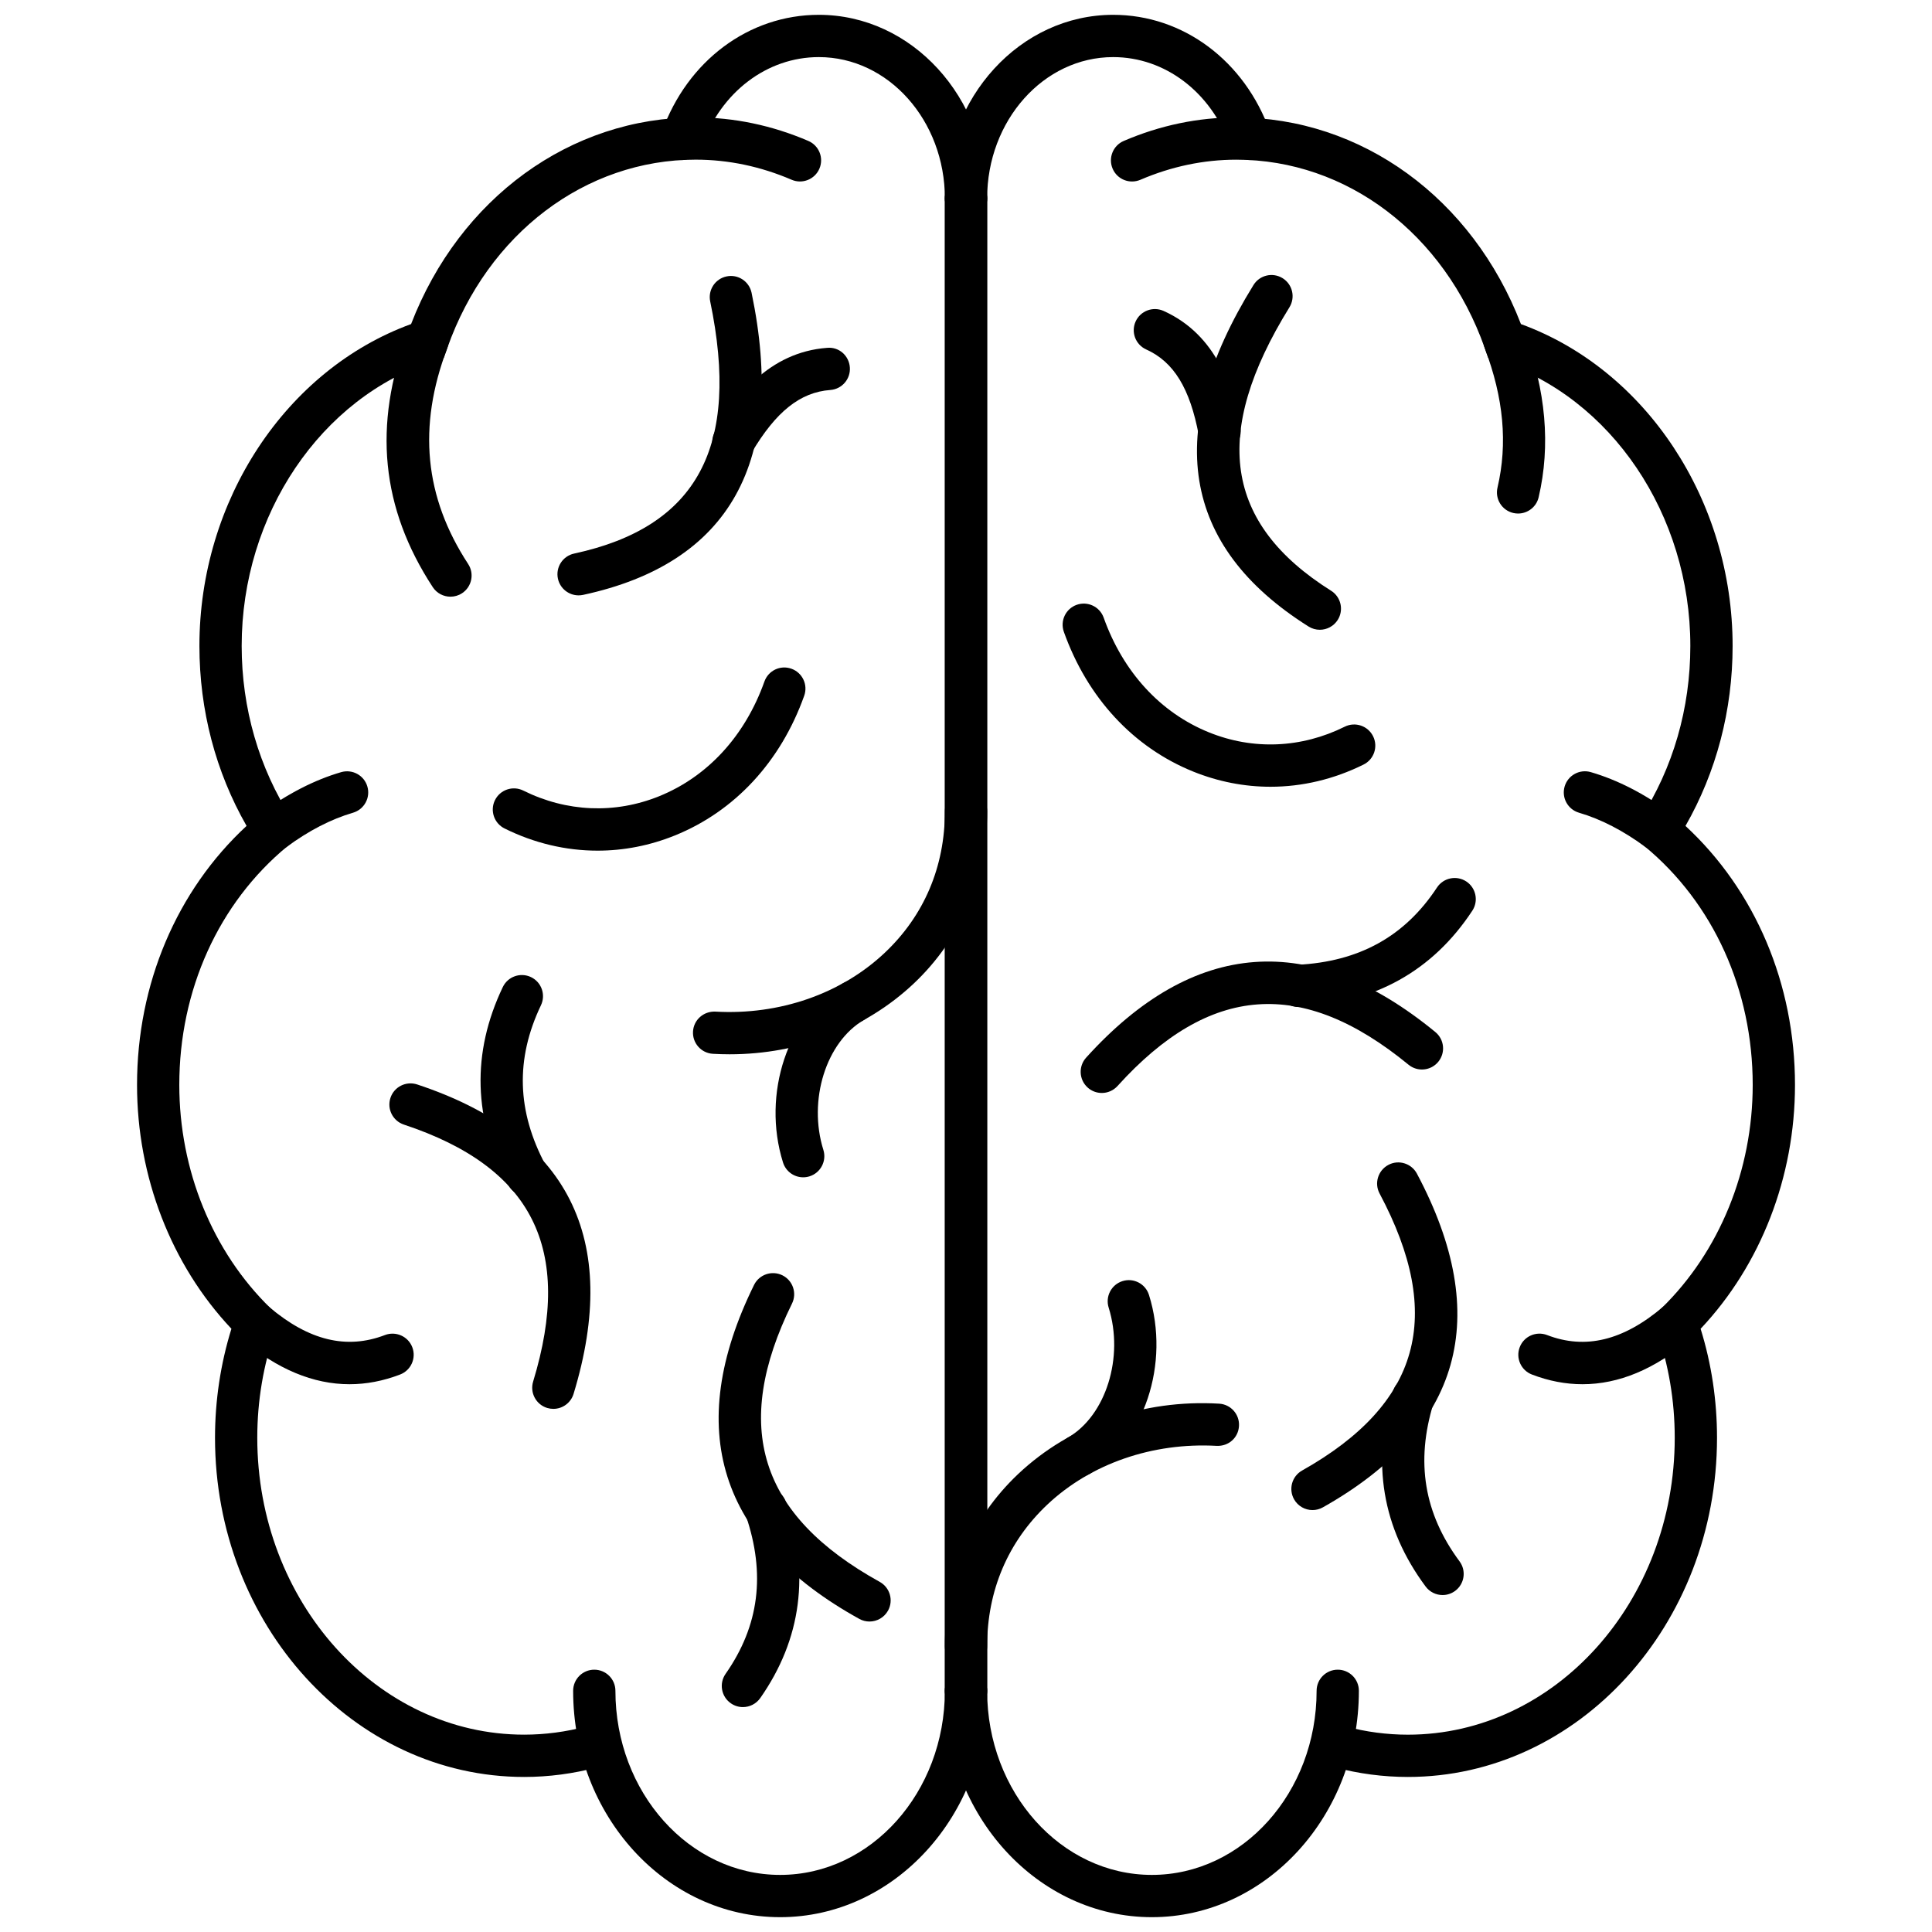
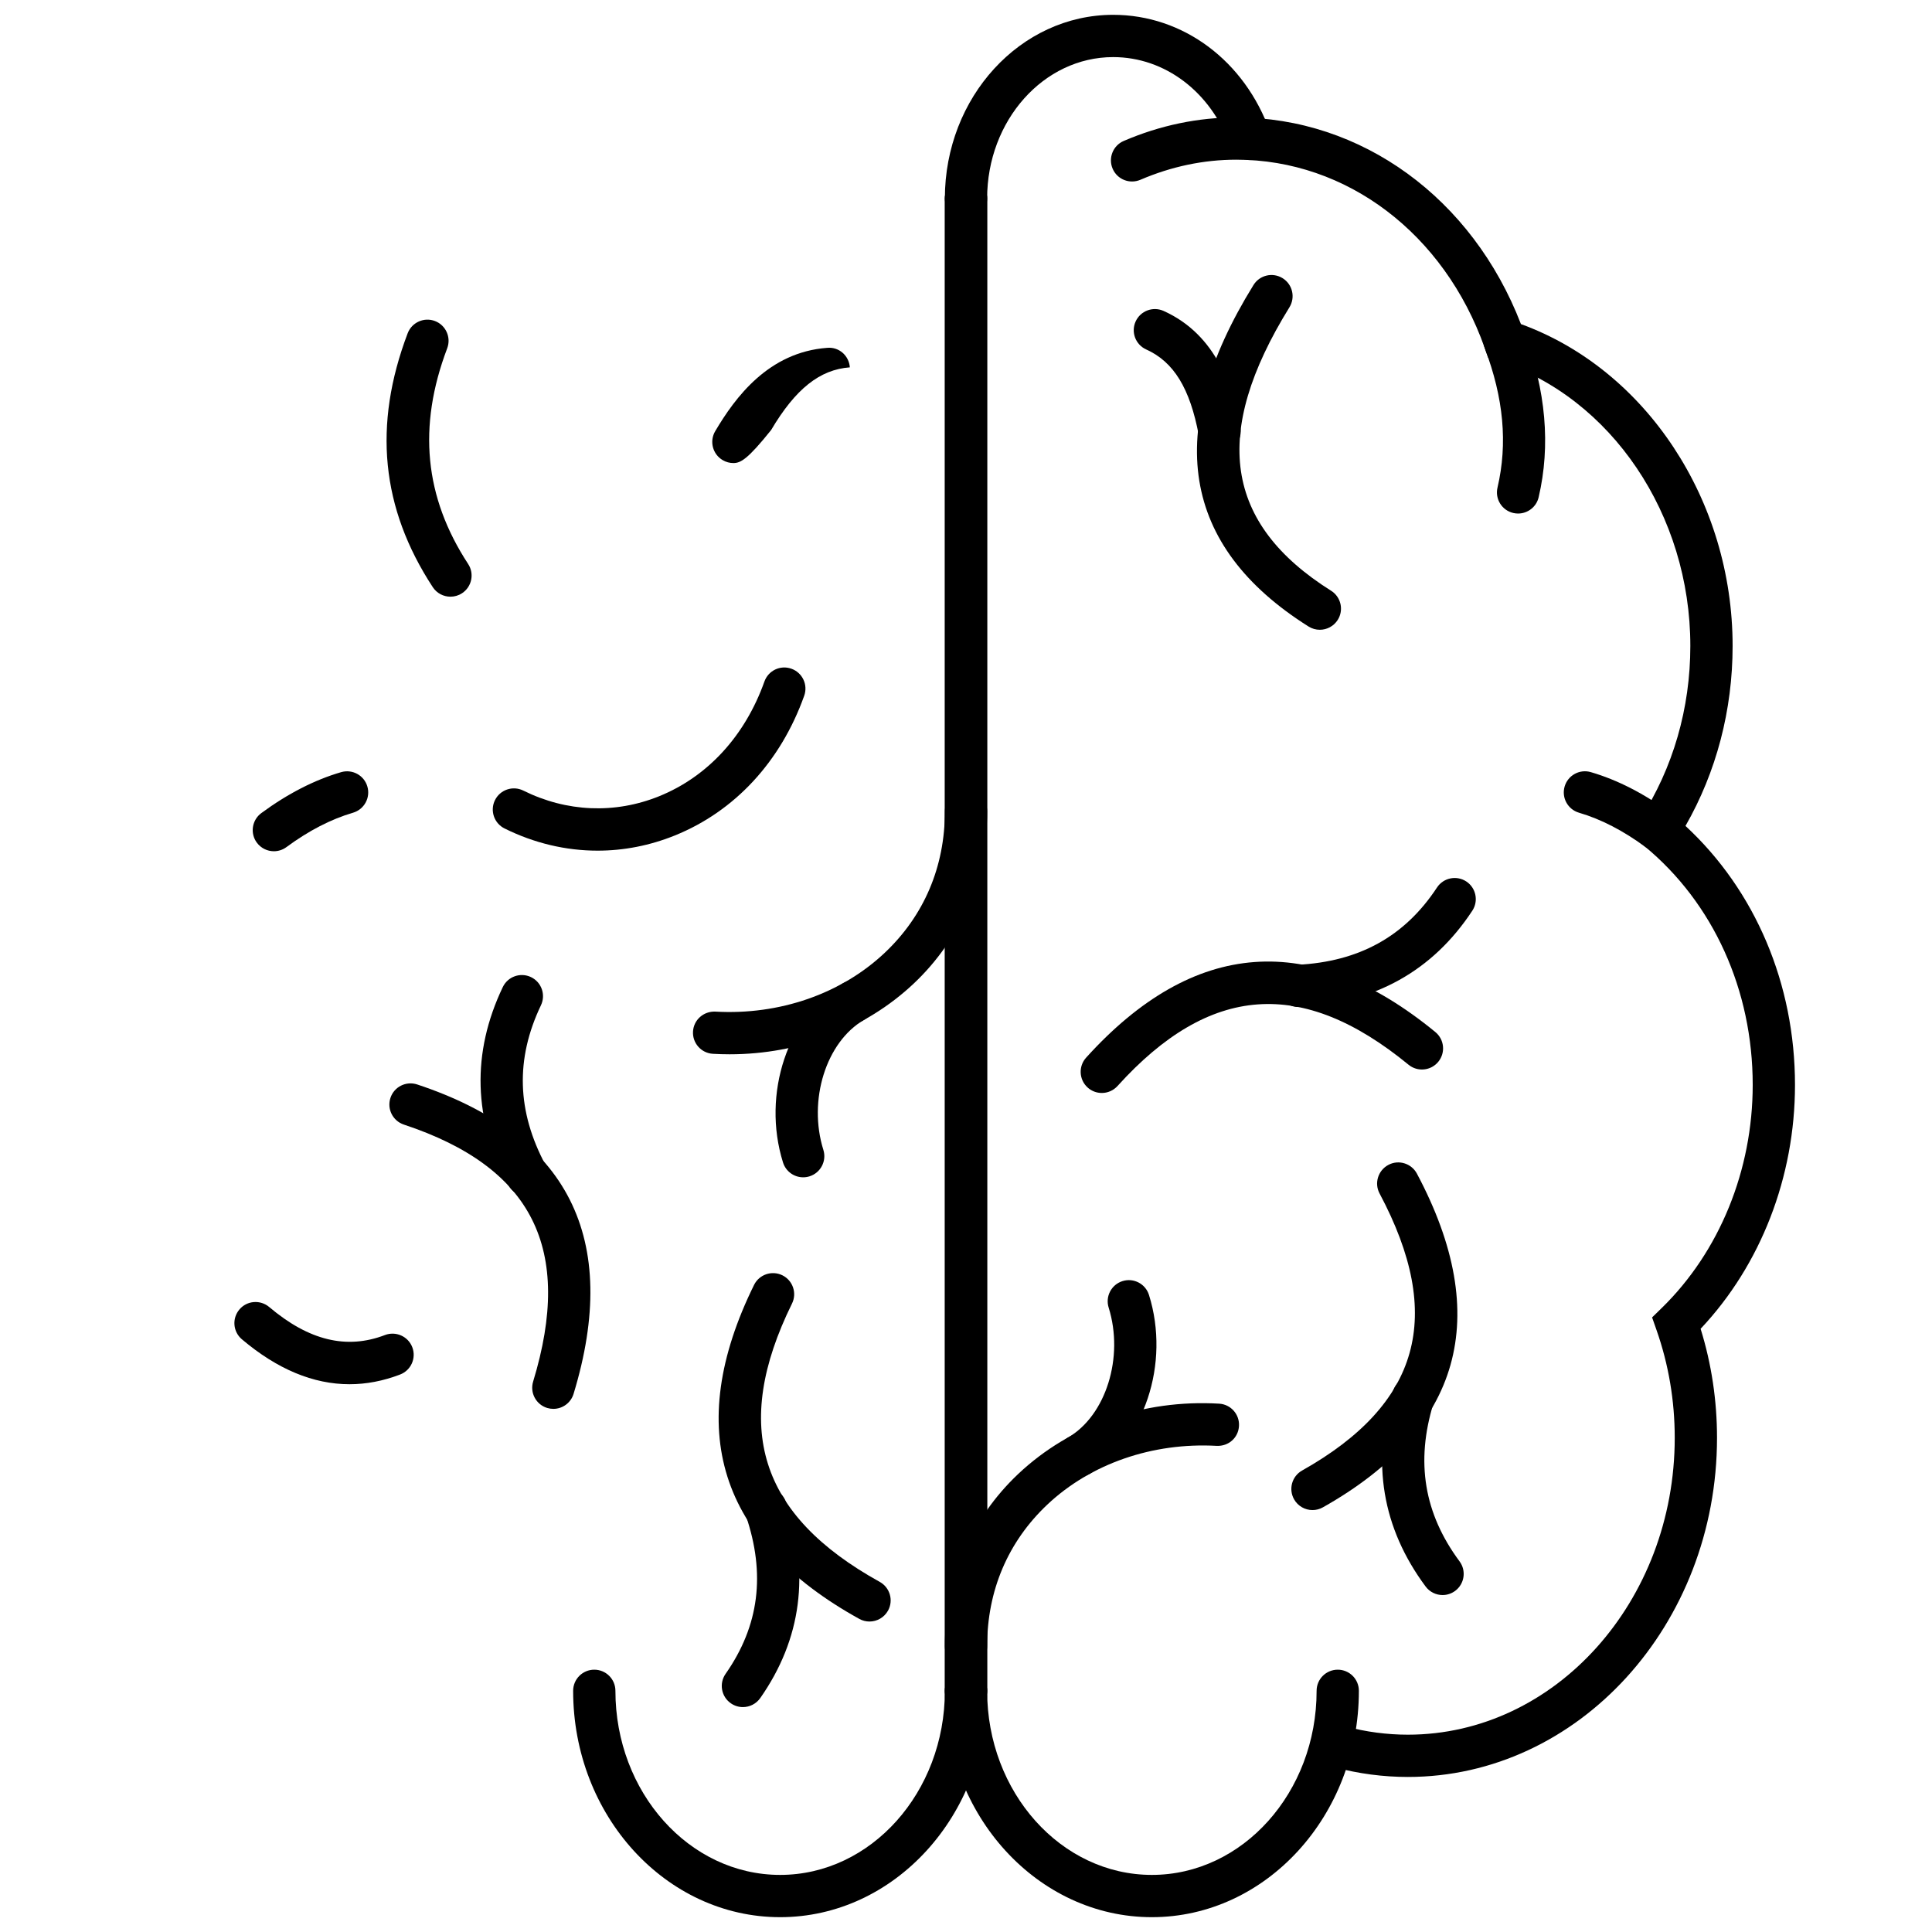
<svg xmlns="http://www.w3.org/2000/svg" version="1.1" width="256" height="256" viewBox="0 0 256 256" xml:space="preserve">
  <desc>Created with Fabric.js 1.7.22</desc>
  <defs>
</defs>
  <g transform="translate(128 128) scale(0.72 0.72)" style="">
    <g style="stroke: none; stroke-width: 0; stroke-dasharray: none; stroke-linecap: butt; stroke-linejoin: miter; stroke-miterlimit: 10; fill: none; fill-rule: nonzero; opacity: 1;" transform="translate(-175.05 -175.05) scale(3.89 3.89)">
      <path d="M 27.571 39.543 c -1.498 0 -2.994 -0.351 -4.403 -1.05 c -0.495 -0.246 -0.697 -0.846 -0.452 -1.34 c 0.246 -0.495 0.845 -0.697 1.34 -0.452 c 2.051 1.018 4.333 1.113 6.423 0.269 c 2.298 -0.929 4.068 -2.856 4.984 -5.428 c 0.186 -0.521 0.755 -0.793 1.277 -0.606 c 0.521 0.186 0.792 0.757 0.606 1.277 c -1.111 3.118 -3.284 5.465 -6.119 6.611 C 30.041 39.304 28.805 39.543 27.571 39.543 z" style="stroke: none; stroke-width: 1; stroke-dasharray: none; stroke-linecap: butt; stroke-linejoin: miter; stroke-miterlimit: 10; fill: rgb(0,0,0); fill-rule: nonzero; opacity: 1;" transform=" matrix(1 0 0 1 0 0) " stroke-linecap="round" />
      <path d="M 20.61 27.528 c -0.326 0 -0.646 -0.159 -0.838 -0.453 c -2.445 -3.737 -2.833 -7.665 -1.187 -12.008 c 0.196 -0.516 0.774 -0.776 1.29 -0.581 c 0.516 0.196 0.776 0.773 0.581 1.29 c -1.403 3.703 -1.079 7.041 0.991 10.205 c 0.302 0.462 0.173 1.082 -0.29 1.384 C 20.988 27.476 20.798 27.528 20.61 27.528 z" style="stroke: none; stroke-width: 1; stroke-dasharray: none; stroke-linecap: butt; stroke-linejoin: miter; stroke-miterlimit: 10; fill: rgb(0,0,0); fill-rule: nonzero; opacity: 1;" transform=" matrix(1 0 0 1 0 0) " stroke-linecap="round" />
-       <path d="M 26.671 27.465 c -0.461 0 -0.875 -0.32 -0.977 -0.789 c -0.116 -0.54 0.227 -1.072 0.767 -1.188 c 5.825 -1.256 7.87 -5.047 6.437 -11.929 c -0.113 -0.541 0.234 -1.07 0.775 -1.183 c 0.542 -0.115 1.07 0.234 1.183 0.775 c 1.663 7.984 -1.02 12.793 -7.973 14.292 C 26.811 27.458 26.74 27.465 26.671 27.465 z" style="stroke: none; stroke-width: 1; stroke-dasharray: none; stroke-linecap: butt; stroke-linejoin: miter; stroke-miterlimit: 10; fill: rgb(0,0,0); fill-rule: nonzero; opacity: 1;" transform=" matrix(1 0 0 1 0 0) " stroke-linecap="round" />
      <path d="M 33.817 49.177 c -0.263 0 -0.527 -0.008 -0.792 -0.023 c -0.551 -0.032 -0.972 -0.505 -0.94 -1.056 c 0.033 -0.552 0.5 -0.963 1.057 -0.94 c 3.033 0.172 5.953 -0.839 8.014 -2.783 c 1.861 -1.756 2.845 -4.071 2.845 -6.695 c 0 -0.552 0.448 -1 1 -1 s 1 0.448 1 1 c 0 3.143 -1.234 6.037 -3.473 8.15 C 40.25 47.979 37.111 49.177 33.817 49.177 z" style="stroke: none; stroke-width: 1; stroke-dasharray: none; stroke-linecap: butt; stroke-linejoin: miter; stroke-miterlimit: 10; fill: rgb(0,0,0); fill-rule: nonzero; opacity: 1;" transform=" matrix(1 0 0 1 0 0) " stroke-linecap="round" />
      <path d="M 25.478 65.952 c -0.097 0 -0.195 -0.014 -0.292 -0.043 c -0.528 -0.161 -0.826 -0.72 -0.665 -1.248 c 1.913 -6.28 -0.03 -10.144 -6.115 -12.158 c -0.524 -0.174 -0.809 -0.739 -0.635 -1.264 c 0.173 -0.524 0.737 -0.808 1.264 -0.635 c 7.148 2.367 9.638 7.292 7.399 14.639 C 26.302 65.675 25.906 65.952 25.478 65.952 z" style="stroke: none; stroke-width: 1; stroke-dasharray: none; stroke-linecap: butt; stroke-linejoin: miter; stroke-miterlimit: 10; fill: rgb(0,0,0); fill-rule: nonzero; opacity: 1;" transform=" matrix(1 0 0 1 0 0) " stroke-linecap="round" />
      <path d="M 24.23 55.893 c -0.357 0 -0.703 -0.191 -0.883 -0.528 c -1.659 -3.104 -1.747 -6.255 -0.261 -9.368 c 0.238 -0.499 0.835 -0.709 1.333 -0.472 c 0.499 0.238 0.709 0.834 0.472 1.333 c -1.213 2.543 -1.141 5.017 0.22 7.563 c 0.26 0.487 0.077 1.094 -0.411 1.354 C 24.551 55.854 24.389 55.893 24.23 55.893 z" style="stroke: none; stroke-width: 1; stroke-dasharray: none; stroke-linecap: butt; stroke-linejoin: miter; stroke-miterlimit: 10; fill: rgb(0,0,0); fill-rule: nonzero; opacity: 1;" transform=" matrix(1 0 0 1 0 0) " stroke-linecap="round" />
      <path d="M 40.434 76.013 c -0.164 0 -0.33 -0.04 -0.483 -0.125 c -6.651 -3.681 -8.326 -8.996 -4.978 -15.8 c 0.244 -0.495 0.843 -0.698 1.339 -0.456 c 0.496 0.244 0.7 0.844 0.456 1.339 c -2.868 5.828 -1.549 10.013 4.152 13.167 c 0.483 0.268 0.658 0.876 0.391 1.359 C 41.128 75.826 40.786 76.013 40.434 76.013 z" style="stroke: none; stroke-width: 1; stroke-dasharray: none; stroke-linecap: butt; stroke-linejoin: miter; stroke-miterlimit: 10; fill: rgb(0,0,0); fill-rule: nonzero; opacity: 1;" transform=" matrix(1 0 0 1 0 0) " stroke-linecap="round" />
      <path d="M 34.445 80.061 c -0.198 0 -0.398 -0.059 -0.572 -0.181 c -0.453 -0.316 -0.563 -0.94 -0.246 -1.393 c 1.588 -2.27 1.901 -4.72 0.957 -7.49 c -0.178 -0.522 0.102 -1.091 0.624 -1.269 c 0.523 -0.181 1.091 0.102 1.27 0.624 c 1.148 3.369 0.741 6.492 -1.211 9.281 C 35.071 79.912 34.76 80.061 34.445 80.061 z" style="stroke: none; stroke-width: 1; stroke-dasharray: none; stroke-linecap: butt; stroke-linejoin: miter; stroke-miterlimit: 10; fill: rgb(0,0,0); fill-rule: nonzero; opacity: 1;" transform=" matrix(1 0 0 1 0 0) " stroke-linecap="round" />
      <path d="M 15.834 64.786 c -1.715 0 -3.419 -0.71 -5.092 -2.126 c -0.422 -0.357 -0.474 -0.988 -0.117 -1.41 c 0.356 -0.423 0.987 -0.472 1.409 -0.117 c 1.876 1.588 3.666 2.021 5.477 1.326 c 0.514 -0.195 1.094 0.059 1.292 0.574 c 0.199 0.516 -0.059 1.095 -0.574 1.293 C 17.429 64.633 16.631 64.786 15.834 64.786 z" style="stroke: none; stroke-width: 1; stroke-dasharray: none; stroke-linecap: butt; stroke-linejoin: miter; stroke-miterlimit: 10; fill: rgb(0,0,0); fill-rule: nonzero; opacity: 1;" transform=" matrix(1 0 0 1 0 0) " stroke-linecap="round" />
      <path d="M 12.256 39.571 c -0.307 0 -0.609 -0.141 -0.806 -0.406 c -0.328 -0.444 -0.233 -1.07 0.211 -1.398 c 1.244 -0.917 2.515 -1.57 3.778 -1.938 c 0.531 -0.153 1.086 0.15 1.24 0.68 c 0.155 0.53 -0.15 1.085 -0.68 1.24 c -1.037 0.303 -2.098 0.85 -3.151 1.628 C 12.67 39.507 12.462 39.571 12.256 39.571 z" style="stroke: none; stroke-width: 1; stroke-dasharray: none; stroke-linecap: butt; stroke-linejoin: miter; stroke-miterlimit: 10; fill: rgb(0,0,0); fill-rule: nonzero; opacity: 1;" transform=" matrix(1 0 0 1 0 0) " stroke-linecap="round" />
      <path d="M 37.297 54.997 c -0.425 0 -0.82 -0.273 -0.954 -0.701 c -1.015 -3.244 0.228 -6.967 2.827 -8.475 c 0.477 -0.278 1.089 -0.116 1.367 0.363 c 0.277 0.478 0.115 1.09 -0.363 1.367 c -1.794 1.041 -2.657 3.799 -1.922 6.147 c 0.165 0.527 -0.129 1.088 -0.656 1.253 C 37.496 54.982 37.396 54.997 37.297 54.997 z" style="stroke: none; stroke-width: 1; stroke-dasharray: none; stroke-linecap: butt; stroke-linejoin: miter; stroke-miterlimit: 10; fill: rgb(0,0,0); fill-rule: nonzero; opacity: 1;" transform=" matrix(1 0 0 1 0 0) " stroke-linecap="round" />
-       <path d="M 33.995 21.206 c -0.173 0 -0.349 -0.045 -0.508 -0.14 c -0.476 -0.281 -0.633 -0.895 -0.351 -1.37 c 0.943 -1.594 2.519 -3.736 5.298 -3.941 c 0.562 -0.052 1.03 0.373 1.071 0.923 c 0.041 0.551 -0.373 1.03 -0.923 1.071 c -1.424 0.105 -2.573 1.02 -3.725 2.966 C 34.67 21.03 34.337 21.206 33.995 21.206 z" style="stroke: none; stroke-width: 1; stroke-dasharray: none; stroke-linecap: butt; stroke-linejoin: miter; stroke-miterlimit: 10; fill: rgb(0,0,0); fill-rule: nonzero; opacity: 1;" transform=" matrix(1 0 0 1 0 0) " stroke-linecap="round" />
+       <path d="M 33.995 21.206 c -0.173 0 -0.349 -0.045 -0.508 -0.14 c -0.476 -0.281 -0.633 -0.895 -0.351 -1.37 c 0.943 -1.594 2.519 -3.736 5.298 -3.941 c 0.562 -0.052 1.03 0.373 1.071 0.923 c -1.424 0.105 -2.573 1.02 -3.725 2.966 C 34.67 21.03 34.337 21.206 33.995 21.206 z" style="stroke: none; stroke-width: 1; stroke-dasharray: none; stroke-linecap: butt; stroke-linejoin: miter; stroke-miterlimit: 10; fill: rgb(0,0,0); fill-rule: nonzero; opacity: 1;" transform=" matrix(1 0 0 1 0 0) " stroke-linecap="round" />
      <path d="M 45.001 80.291 c -0.552 0 -1 -0.447 -1 -1 L 44 8.688 c 0 -0.552 0.448 -1 1 -1 s 1 0.448 1 1 l 0.001 70.604 C 46.001 79.844 45.553 80.291 45.001 80.291 z" style="stroke: none; stroke-width: 1; stroke-dasharray: none; stroke-linecap: butt; stroke-linejoin: miter; stroke-miterlimit: 10; fill: rgb(0,0,0); fill-rule: nonzero; opacity: 1;" transform=" matrix(1 0 0 1 0 0) " stroke-linecap="round" />
-       <path d="M 24.097 83.366 c -8.065 0 -14.626 -7.197 -14.626 -16.045 c 0 -1.764 0.261 -3.496 0.776 -5.159 c -2.845 -3.017 -4.465 -7.184 -4.465 -11.537 c 0 -4.781 1.878 -9.196 5.182 -12.253 c -1.462 -2.553 -2.231 -5.478 -2.231 -8.515 c 0 -6.883 4.094 -13.068 10.014 -15.227 c 2.298 -5.956 7.535 -9.777 13.465 -9.777 c 1.815 0 3.608 0.375 5.328 1.113 c 0.508 0.218 0.742 0.806 0.524 1.313 s -0.807 0.742 -1.313 0.524 c -1.469 -0.631 -2.996 -0.951 -4.539 -0.951 c -5.221 0 -9.833 3.494 -11.749 8.902 l -0.165 0.465 l -0.47 0.152 c -5.355 1.734 -9.096 7.279 -9.096 13.484 c 0 2.949 0.817 5.775 2.362 8.172 l 0.482 0.747 l -0.686 0.566 c -3.247 2.682 -5.109 6.794 -5.109 11.283 c 0 4.038 1.569 7.886 4.304 10.556 l 0.456 0.445 l -0.21 0.602 c -0.571 1.63 -0.861 3.344 -0.861 5.094 c 0 7.744 5.664 14.045 12.626 14.045 c 0.987 0 1.978 -0.131 2.946 -0.389 c 0.536 -0.14 1.082 0.176 1.224 0.71 c 0.142 0.533 -0.175 1.081 -0.709 1.224 C 26.422 83.213 25.257 83.366 24.097 83.366 z" style="stroke: none; stroke-width: 1; stroke-dasharray: none; stroke-linecap: butt; stroke-linejoin: miter; stroke-miterlimit: 10; fill: rgb(0,0,0); fill-rule: nonzero; opacity: 1;" transform=" matrix(1 0 0 1 0 0) " stroke-linecap="round" />
-       <path d="M 45.001 9.688 c -0.552 0 -1 -0.448 -1 -1 C 44.001 5 41.326 2 38.038 2 c -2.453 0 -4.626 1.651 -5.539 4.207 c -0.186 0.52 -0.76 0.792 -1.278 0.605 c -0.521 -0.186 -0.792 -0.758 -0.606 -1.278 C 31.816 2.172 34.729 0 38.038 0 c 4.391 0 7.963 3.897 7.963 8.688 C 46.001 9.24 45.553 9.688 45.001 9.688 z" style="stroke: none; stroke-width: 1; stroke-dasharray: none; stroke-linecap: butt; stroke-linejoin: miter; stroke-miterlimit: 10; fill: rgb(0,0,0); fill-rule: nonzero; opacity: 1;" transform=" matrix(1 0 0 1 0 0) " stroke-linecap="round" />
      <path d="M 36.207 90 c -5.4 0 -9.793 -4.804 -9.793 -10.709 c 0 -0.553 0.448 -1 1 -1 s 1 0.447 1 1 c 0 4.802 3.496 8.709 7.793 8.709 s 7.793 -3.907 7.793 -8.709 c 0 -0.553 0.448 -1 1 -1 s 1 0.447 1 1 C 46.001 85.196 41.607 90 36.207 90 z" style="stroke: none; stroke-width: 1; stroke-dasharray: none; stroke-linecap: butt; stroke-linejoin: miter; stroke-miterlimit: 10; fill: rgb(0,0,0); fill-rule: nonzero; opacity: 1;" transform=" matrix(1 0 0 1 0 0) " stroke-linecap="round" />
-       <path d="M 59.406 36.52 c -1.235 0 -2.471 -0.239 -3.659 -0.719 c -2.834 -1.146 -5.007 -3.494 -6.118 -6.611 c -0.185 -0.52 0.087 -1.092 0.606 -1.277 c 0.521 -0.185 1.092 0.086 1.278 0.606 c 0.916 2.572 2.686 4.5 4.983 5.428 c 2.09 0.846 4.372 0.749 6.423 -0.269 c 0.493 -0.245 1.095 -0.043 1.34 0.452 c 0.246 0.495 0.044 1.095 -0.451 1.34 C 62.4 36.168 60.904 36.52 59.406 36.52 z" style="stroke: none; stroke-width: 1; stroke-dasharray: none; stroke-linecap: butt; stroke-linejoin: miter; stroke-miterlimit: 10; fill: rgb(0,0,0); fill-rule: nonzero; opacity: 1;" transform=" matrix(1 0 0 1 0 0) " stroke-linecap="round" />
      <path d="M 71.12 23.594 c -0.075 0 -0.152 -0.008 -0.229 -0.026 c -0.538 -0.125 -0.872 -0.664 -0.746 -1.201 c 0.487 -2.083 0.291 -4.239 -0.601 -6.59 c -0.195 -0.517 0.064 -1.094 0.581 -1.29 c 0.518 -0.195 1.094 0.064 1.29 0.581 c 1.021 2.697 1.249 5.306 0.677 7.754 C 71.986 23.283 71.574 23.594 71.12 23.594 z" style="stroke: none; stroke-width: 1; stroke-dasharray: none; stroke-linecap: butt; stroke-linejoin: miter; stroke-miterlimit: 10; fill: rgb(0,0,0); fill-rule: nonzero; opacity: 1;" transform=" matrix(1 0 0 1 0 0) " stroke-linecap="round" />
      <path d="M 61.739 29.093 c -0.182 0 -0.366 -0.049 -0.531 -0.153 c -6.021 -3.786 -6.898 -9.222 -2.607 -16.157 c 0.291 -0.47 0.907 -0.614 1.377 -0.324 c 0.47 0.291 0.614 0.907 0.324 1.377 c -3.699 5.978 -3.073 10.239 1.971 13.411 c 0.468 0.294 0.608 0.912 0.314 1.379 C 62.396 28.927 62.071 29.093 61.739 29.093 z" style="stroke: none; stroke-width: 1; stroke-dasharray: none; stroke-linecap: butt; stroke-linejoin: miter; stroke-miterlimit: 10; fill: rgb(0,0,0); fill-rule: nonzero; opacity: 1;" transform=" matrix(1 0 0 1 0 0) " stroke-linecap="round" />
      <path d="M 45 78.179 c -0.552 0 -1 -0.447 -1 -1 c 0 -3.144 1.233 -6.038 3.473 -8.15 c 2.46 -2.322 5.915 -3.535 9.503 -3.323 c 0.551 0.032 0.972 0.505 0.939 1.057 c -0.031 0.551 -0.487 0.965 -1.057 0.939 c -3.023 -0.168 -5.952 0.837 -8.013 2.781 C 46.984 72.239 46 74.555 46 77.179 C 46 77.731 45.552 78.179 45 78.179 z" style="stroke: none; stroke-width: 1; stroke-dasharray: none; stroke-linecap: butt; stroke-linejoin: miter; stroke-miterlimit: 10; fill: rgb(0,0,0); fill-rule: nonzero; opacity: 1;" transform=" matrix(1 0 0 1 0 0) " stroke-linecap="round" />
      <path d="M 61.393 70.74 c -0.35 0 -0.688 -0.184 -0.872 -0.509 c -0.271 -0.481 -0.101 -1.092 0.38 -1.362 c 5.585 -3.146 6.75 -7.311 3.666 -13.105 c -0.26 -0.487 -0.074 -1.093 0.413 -1.353 c 0.486 -0.263 1.094 -0.074 1.353 0.413 c 3.607 6.78 2.11 12.092 -4.449 15.787 C 61.728 70.699 61.559 70.74 61.393 70.74 z" style="stroke: none; stroke-width: 1; stroke-dasharray: none; stroke-linecap: butt; stroke-linejoin: miter; stroke-miterlimit: 10; fill: rgb(0,0,0); fill-rule: nonzero; opacity: 1;" transform=" matrix(1 0 0 1 0 0) " stroke-linecap="round" />
      <path d="M 67.548 74.76 c -0.306 0 -0.607 -0.14 -0.804 -0.404 c -2.056 -2.77 -2.575 -5.88 -1.543 -9.243 c 0.162 -0.527 0.72 -0.825 1.249 -0.663 c 0.528 0.162 0.825 0.722 0.663 1.249 c -0.847 2.761 -0.442 5.203 1.236 7.466 c 0.329 0.443 0.236 1.069 -0.207 1.398 C 67.964 74.695 67.755 74.76 67.548 74.76 z" style="stroke: none; stroke-width: 1; stroke-dasharray: none; stroke-linecap: butt; stroke-linejoin: miter; stroke-miterlimit: 10; fill: rgb(0,0,0); fill-rule: nonzero; opacity: 1;" transform=" matrix(1 0 0 1 0 0) " stroke-linecap="round" />
      <path d="M 51.425 51.007 c -0.239 0 -0.479 -0.085 -0.671 -0.258 c -0.409 -0.371 -0.441 -1.003 -0.071 -1.413 c 5.086 -5.624 10.645 -6.034 16.521 -1.212 c 0.428 0.351 0.489 0.98 0.14 1.407 c -0.351 0.428 -0.98 0.489 -1.407 0.14 c -5.039 -4.133 -9.412 -3.813 -13.769 1.007 C 51.969 50.896 51.698 51.007 51.425 51.007 z" style="stroke: none; stroke-width: 1; stroke-dasharray: none; stroke-linecap: butt; stroke-linejoin: miter; stroke-miterlimit: 10; fill: rgb(0,0,0); fill-rule: nonzero; opacity: 1;" transform=" matrix(1 0 0 1 0 0) " stroke-linecap="round" />
      <path d="M 60.726 46.941 c -0.529 0 -0.971 -0.415 -0.998 -0.95 c -0.027 -0.551 0.397 -1.021 0.949 -1.048 c 2.923 -0.146 5.084 -1.342 6.606 -3.657 c 0.303 -0.46 0.923 -0.588 1.385 -0.286 c 0.461 0.304 0.589 0.924 0.285 1.385 c -1.871 2.844 -4.622 4.377 -8.177 4.555 C 60.76 46.941 60.742 46.941 60.726 46.941 z" style="stroke: none; stroke-width: 1; stroke-dasharray: none; stroke-linecap: butt; stroke-linejoin: miter; stroke-miterlimit: 10; fill: rgb(0,0,0); fill-rule: nonzero; opacity: 1;" transform=" matrix(1 0 0 1 0 0) " stroke-linecap="round" />
-       <path d="M 74.166 64.786 c -0.797 0 -1.596 -0.153 -2.395 -0.46 c -0.515 -0.198 -0.772 -0.777 -0.574 -1.293 s 0.776 -0.77 1.293 -0.574 c 1.808 0.697 3.601 0.263 5.476 -1.325 c 0.424 -0.357 1.054 -0.305 1.409 0.116 c 0.357 0.422 0.305 1.053 -0.116 1.409 C 77.586 64.076 75.881 64.786 74.166 64.786 z" style="stroke: none; stroke-width: 1; stroke-dasharray: none; stroke-linecap: butt; stroke-linejoin: miter; stroke-miterlimit: 10; fill: rgb(0,0,0); fill-rule: nonzero; opacity: 1;" transform=" matrix(1 0 0 1 0 0) " stroke-linecap="round" />
      <path d="M 77.745 39.571 c -0.206 0 -0.414 -0.063 -0.593 -0.195 c -1.055 -0.778 -2.114 -1.325 -3.151 -1.628 c -0.53 -0.155 -0.834 -0.71 -0.68 -1.24 c 0.155 -0.53 0.709 -0.835 1.24 -0.68 c 1.263 0.369 2.534 1.021 3.778 1.938 c 0.444 0.328 0.539 0.954 0.211 1.398 C 78.355 39.43 78.052 39.571 77.745 39.571 z" style="stroke: none; stroke-width: 1; stroke-dasharray: none; stroke-linecap: butt; stroke-linejoin: miter; stroke-miterlimit: 10; fill: rgb(0,0,0); fill-rule: nonzero; opacity: 1;" transform=" matrix(1 0 0 1 0 0) " stroke-linecap="round" />
      <path d="M 50.329 69.173 c -0.345 0 -0.681 -0.179 -0.866 -0.498 c -0.277 -0.478 -0.114 -1.09 0.363 -1.367 c 1.795 -1.042 2.657 -3.8 1.923 -6.147 c -0.165 -0.527 0.128 -1.088 0.655 -1.253 c 0.529 -0.167 1.088 0.129 1.253 0.655 c 1.015 3.243 -0.227 6.966 -2.827 8.476 C 50.672 69.13 50.499 69.173 50.329 69.173 z" style="stroke: none; stroke-width: 1; stroke-dasharray: none; stroke-linecap: butt; stroke-linejoin: miter; stroke-miterlimit: 10; fill: rgb(0,0,0); fill-rule: nonzero; opacity: 1;" transform=" matrix(1 0 0 1 0 0) " stroke-linecap="round" />
      <path d="M 56.994 20.707 c -0.472 0 -0.892 -0.335 -0.981 -0.815 c -0.417 -2.222 -1.185 -3.474 -2.487 -4.06 c -0.504 -0.227 -0.729 -0.818 -0.502 -1.322 c 0.227 -0.503 0.818 -0.727 1.322 -0.502 c 2.543 1.144 3.291 3.695 3.632 5.515 c 0.103 0.543 -0.255 1.065 -0.798 1.167 C 57.117 20.702 57.055 20.707 56.994 20.707 z" style="stroke: none; stroke-width: 1; stroke-dasharray: none; stroke-linecap: butt; stroke-linejoin: miter; stroke-miterlimit: 10; fill: rgb(0,0,0); fill-rule: nonzero; opacity: 1;" transform=" matrix(1 0 0 1 0 0) " stroke-linecap="round" />
      <path d="M 45 80.291 L 45 80.291 c -0.552 0 -1 -0.447 -1 -1 l 0.001 -70.604 c 0 -0.552 0.448 -1 1 -1 l 0 0 c 0.552 0 1 0.448 1 1 L 46 79.291 C 46 79.844 45.552 80.291 45 80.291 z" style="stroke: none; stroke-width: 1; stroke-dasharray: none; stroke-linecap: butt; stroke-linejoin: miter; stroke-miterlimit: 10; fill: rgb(0,0,0); fill-rule: nonzero; opacity: 1;" transform=" matrix(1 0 0 1 0 0) " stroke-linecap="round" />
      <path d="M 65.904 83.366 c -1.16 0 -2.324 -0.153 -3.461 -0.455 c -0.534 -0.143 -0.852 -0.69 -0.71 -1.224 c 0.142 -0.534 0.691 -0.849 1.224 -0.71 c 0.969 0.258 1.961 0.389 2.947 0.389 c 6.962 0 12.626 -6.301 12.626 -14.045 c 0 -1.753 -0.289 -3.467 -0.86 -5.094 l -0.211 -0.602 l 0.456 -0.445 c 2.735 -2.67 4.304 -6.518 4.304 -10.556 c 0 -4.488 -1.862 -8.601 -5.108 -11.283 l -0.686 -0.566 l 0.481 -0.747 c 1.546 -2.396 2.362 -5.222 2.362 -8.172 c 0 -6.205 -3.74 -11.75 -9.095 -13.484 l -0.47 -0.152 l -0.165 -0.465 c -1.916 -5.408 -6.528 -8.902 -11.749 -8.902 c -1.543 0 -3.069 0.32 -4.539 0.951 c -0.509 0.217 -1.096 -0.017 -1.313 -0.524 s 0.017 -1.095 0.524 -1.313 c 1.72 -0.739 3.513 -1.113 5.328 -1.113 c 5.929 0 11.166 3.821 13.465 9.777 c 5.92 2.159 10.014 8.344 10.014 15.227 c 0 3.037 -0.769 5.962 -2.23 8.515 c 3.303 3.057 5.181 7.473 5.181 12.253 c 0 4.354 -1.62 8.521 -4.465 11.537 c 0.516 1.66 0.776 3.394 0.776 5.159 C 80.53 76.169 73.968 83.366 65.904 83.366 z" style="stroke: none; stroke-width: 1; stroke-dasharray: none; stroke-linecap: butt; stroke-linejoin: miter; stroke-miterlimit: 10; fill: rgb(0,0,0); fill-rule: nonzero; opacity: 1;" transform=" matrix(1 0 0 1 0 0) " stroke-linecap="round" />
      <path d="M 45 9.688 c -0.552 0 -1 -0.448 -1 -1 C 44 3.897 47.572 0 51.962 0 c 3.31 0 6.223 2.172 7.422 5.535 c 0.186 0.52 -0.085 1.092 -0.605 1.278 c -0.524 0.186 -1.093 -0.086 -1.277 -0.606 C 56.589 3.651 54.415 2 51.962 2 C 48.674 2 46 5 46 8.688 C 46 9.24 45.552 9.688 45 9.688 z" style="stroke: none; stroke-width: 1; stroke-dasharray: none; stroke-linecap: butt; stroke-linejoin: miter; stroke-miterlimit: 10; fill: rgb(0,0,0); fill-rule: nonzero; opacity: 1;" transform=" matrix(1 0 0 1 0 0) " stroke-linecap="round" />
      <path d="M 53.793 90 C 48.393 90 44 85.196 44 79.291 c 0 -0.553 0.448 -1 1 -1 s 1 0.447 1 1 C 46 84.093 49.496 88 53.793 88 c 4.298 0 7.794 -3.907 7.794 -8.709 c 0 -0.553 0.447 -1 1 -1 s 1 0.447 1 1 C 63.587 85.196 59.194 90 53.793 90 z" style="stroke: none; stroke-width: 1; stroke-dasharray: none; stroke-linecap: butt; stroke-linejoin: miter; stroke-miterlimit: 10; fill: rgb(0,0,0); fill-rule: nonzero; opacity: 1;" transform=" matrix(1 0 0 1 0 0) " stroke-linecap="round" />
    </g>
  </g>
</svg>